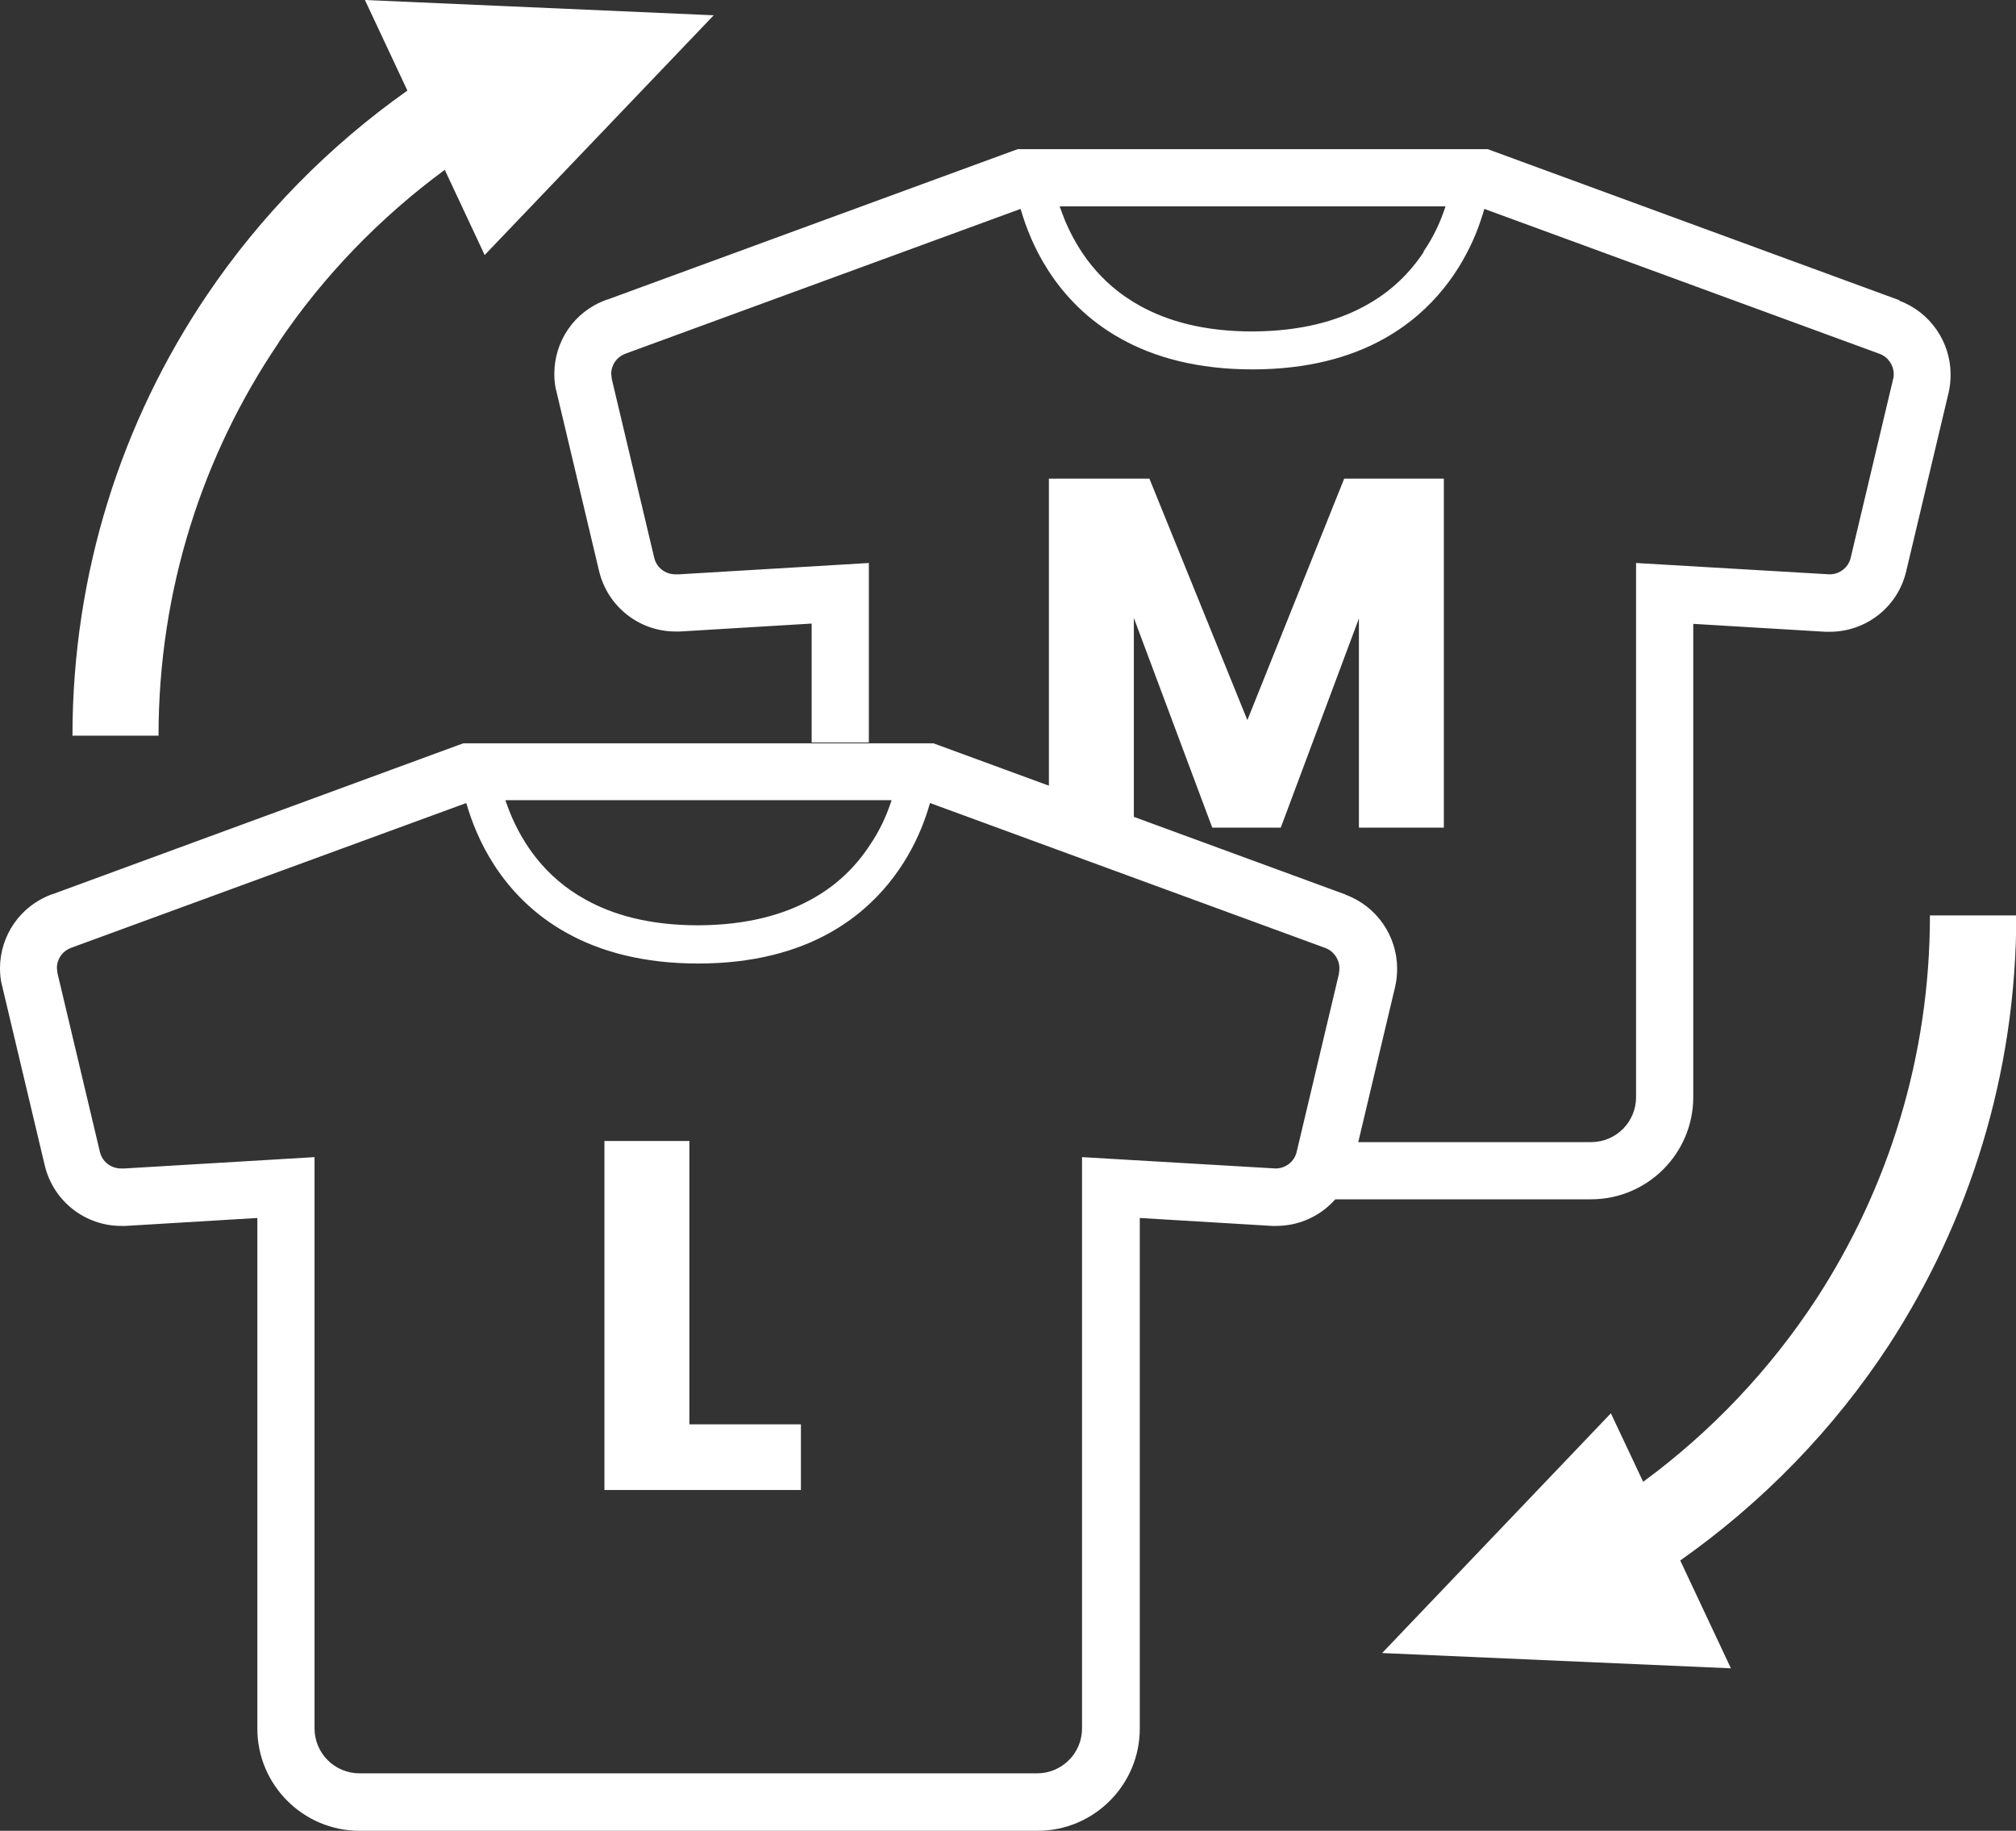
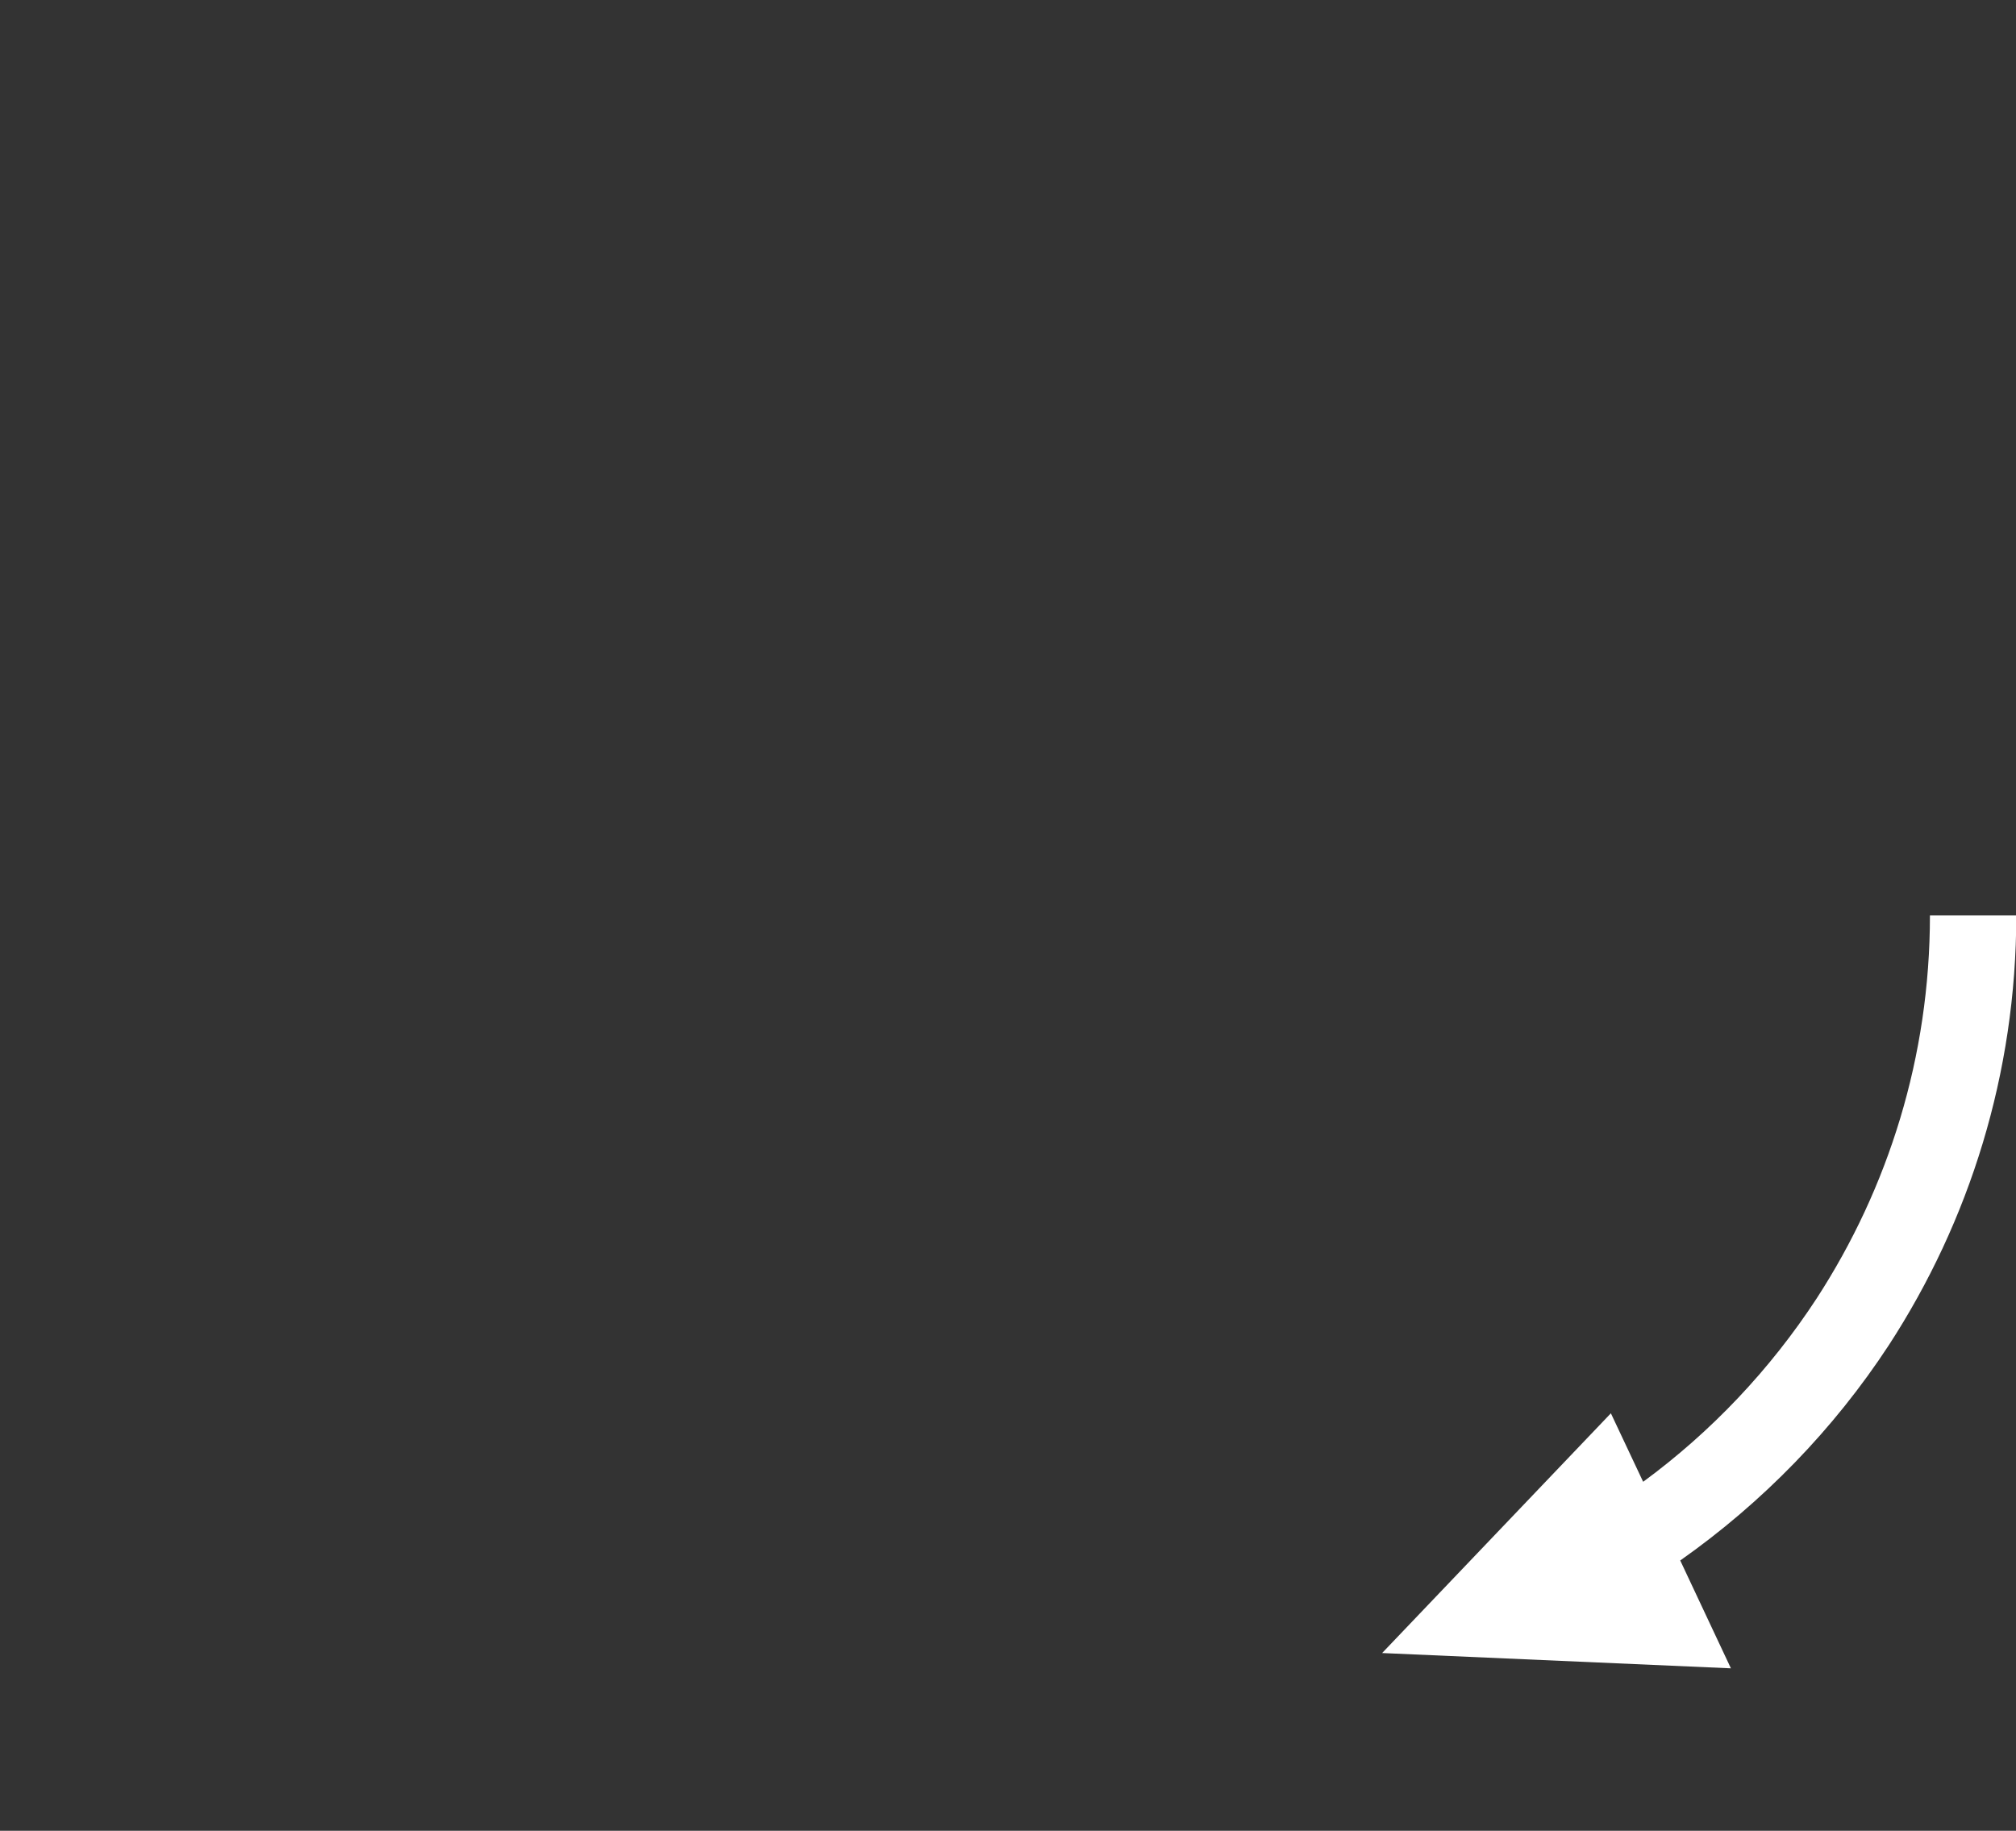
<svg xmlns="http://www.w3.org/2000/svg" id="_レイヤー_2" data-name="レイヤー 2" viewBox="0 0 71.21 64.68">
  <rect x="0" y="0" width="71.21" height="64.68" fill="#333333" stroke="none" />
  <defs>
    <style>
      .cls-1 {
        fill: #fff;
        stroke-width: 0px;
      }
    </style>
  </defs>
  <g id="_レイヤー_1-2" data-name="レイヤー 1">
    <g>
-       <path class="cls-1" d="M47.52,31.6l-14.55-5.34h-16.6l-.17.06L1.94,31.56l-.12.04C.71,32.01,0,33.06,0,34.21,0,34.42.02,34.64.08,34.85l1.5,6.32c.3,1.26,1.42,2.14,2.7,2.14h.16s4.65-.28,4.65-.28v18.04c0,1.99,1.62,3.61,3.61,3.61h23.95c1.99,0,3.61-1.62,3.61-3.61v-18.04l4.67.28h.15c1.28,0,2.4-.87,2.7-2.13l1.5-6.32c.05-.21.07-.43.07-.64,0-1.14-.71-2.2-1.82-2.61ZM31.49,28.28c-.16.49-.4,1.05-.78,1.6-.47.71-1.13,1.4-2.1,1.92-.96.52-2.23.88-3.94.89-1.74,0-3.02-.37-3.99-.91-1.45-.8-2.22-2-2.65-3.03-.07-.17-.12-.32-.18-.48h13.63ZM47.3,34.38l-1.5,6.32c-.08.34-.39.58-.74.58h-.05s.03,0,.03,0l-6.82-.4v20.18c0,.88-.71,1.59-1.59,1.59H12.7c-.88,0-1.59-.71-1.59-1.59v-20.18l-6.7.4h-.09s-.05,0-.05,0c-.35,0-.66-.24-.74-.58l-1.5-6.32-.02-.18c0-.31.19-.6.5-.71l-.12.04,14.08-5.16c.18.62.47,1.39.98,2.18.56.87,1.39,1.76,2.57,2.41,1.18.66,2.71,1.08,4.64,1.08,1.93,0,3.46-.42,4.64-1.08,1.78-.99,2.74-2.48,3.24-3.69.13-.32.23-.62.31-.9l13.96,5.12c.3.11.5.4.5.71,0,.06,0,.12-.02.18Z" />
-       <path class="cls-1" d="M9.84,12.1c1.59-2.36,3.59-4.42,5.87-6.1l1.41,3.01L25.21.54l-12.32-.54,1.5,3.2c-2.77,1.96-5.17,4.4-7.07,7.21-3.01,4.45-4.76,9.82-4.76,15.58h3.04c0-5.15,1.56-9.92,4.24-13.88Z" />
      <path class="cls-1" d="M68.17,32.34c0,4.99-1.47,9.63-4,13.53-1.64,2.51-3.72,4.71-6.13,6.48l-1.14-2.42-8.08,8.47,12.32.54-1.79-3.81c2.91-2.05,5.42-4.63,7.37-7.61,2.84-4.37,4.5-9.59,4.5-15.18h-3.04Z" />
-       <path class="cls-1" d="M67.1,10.61l-14.55-5.34h-16.6l-.17.06-14.26,5.23-.12.04c-1.12.41-1.82,1.46-1.82,2.61,0,.21.02.43.08.64l1.5,6.32c.3,1.26,1.42,2.14,2.7,2.14h.16s4.65-.28,4.65-.28v4.2h2.02v-6.34l-6.7.4h-.09s-.05,0-.05,0c-.35,0-.66-.24-.74-.58l-1.5-6.32-.02-.18c0-.31.19-.6.5-.71l-.12.04,14.08-5.16c.18.62.47,1.39.98,2.18.56.87,1.39,1.76,2.57,2.41,1.18.66,2.71,1.08,4.64,1.08,1.93,0,3.46-.42,4.64-1.08,1.78-.99,2.74-2.48,3.24-3.69.13-.32.23-.62.31-.9l13.96,5.12c.3.11.5.4.5.71,0,.06,0,.12-.02.18l-1.5,6.32c-.08.34-.39.58-.74.58h-.05s.03,0,.03,0l-6.82-.4v18.87c0,.88-.71,1.59-1.59,1.59h-8.68l-.11.5c-.15.62-.5,1.15-.96,1.52h9.75c1.99,0,3.61-1.62,3.61-3.61v-16.72l4.67.28h.15c1.28,0,2.4-.87,2.7-2.13l1.5-6.32c.05-.21.07-.43.07-.64,0-1.14-.71-2.2-1.82-2.61ZM50.29,8.9c-.47.71-1.13,1.4-2.1,1.92-.96.52-2.23.88-3.94.89-1.74,0-3.02-.37-3.99-.91-1.45-.8-2.22-2-2.65-3.03-.07-.17-.12-.32-.18-.48h13.63c-.16.49-.4,1.05-.78,1.6Z" />
-       <path class="cls-1" d="M24.36,50.32h3.93v2.32h-6.94v-12.33h3v10.01Z" />
-       <path class="cls-1" d="M51,16.91v12.33h-3v-7.39l-2.76,7.39h-2.42l-2.77-7.41v7.41h-3v-12.33h3.55l3.46,8.53,3.42-8.53h3.53Z" />
    </g>
  </g>
</svg>